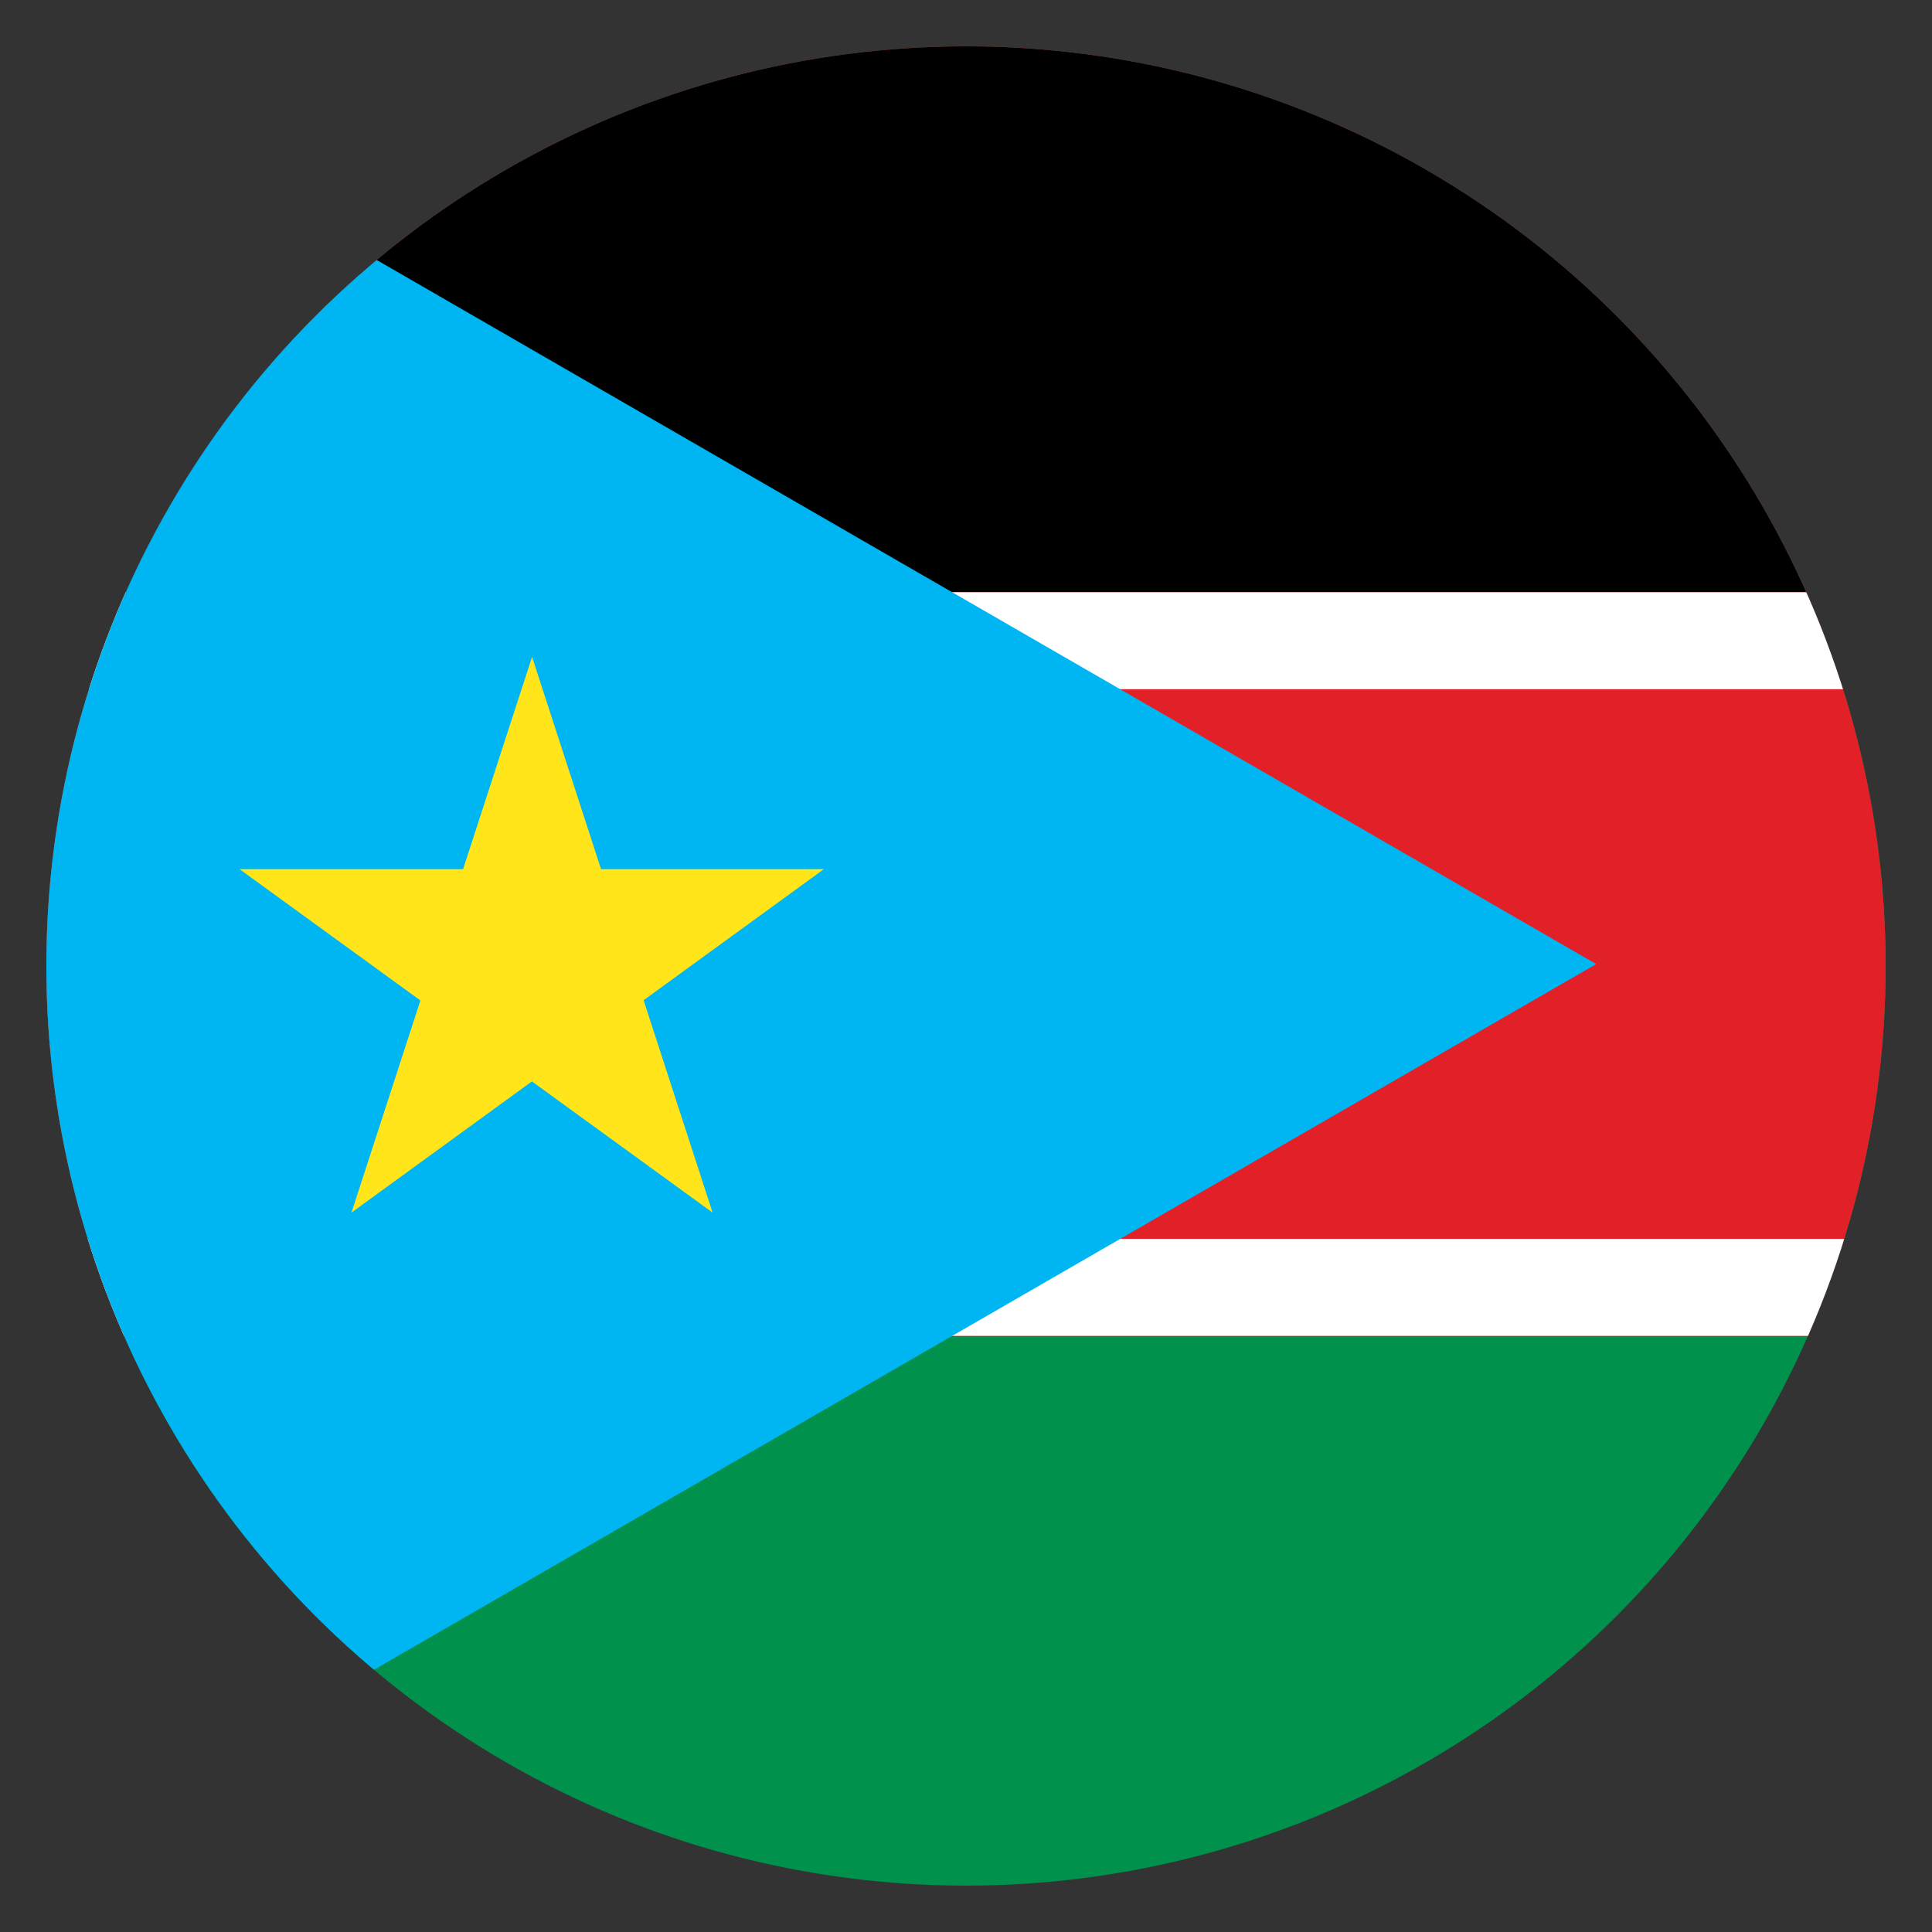
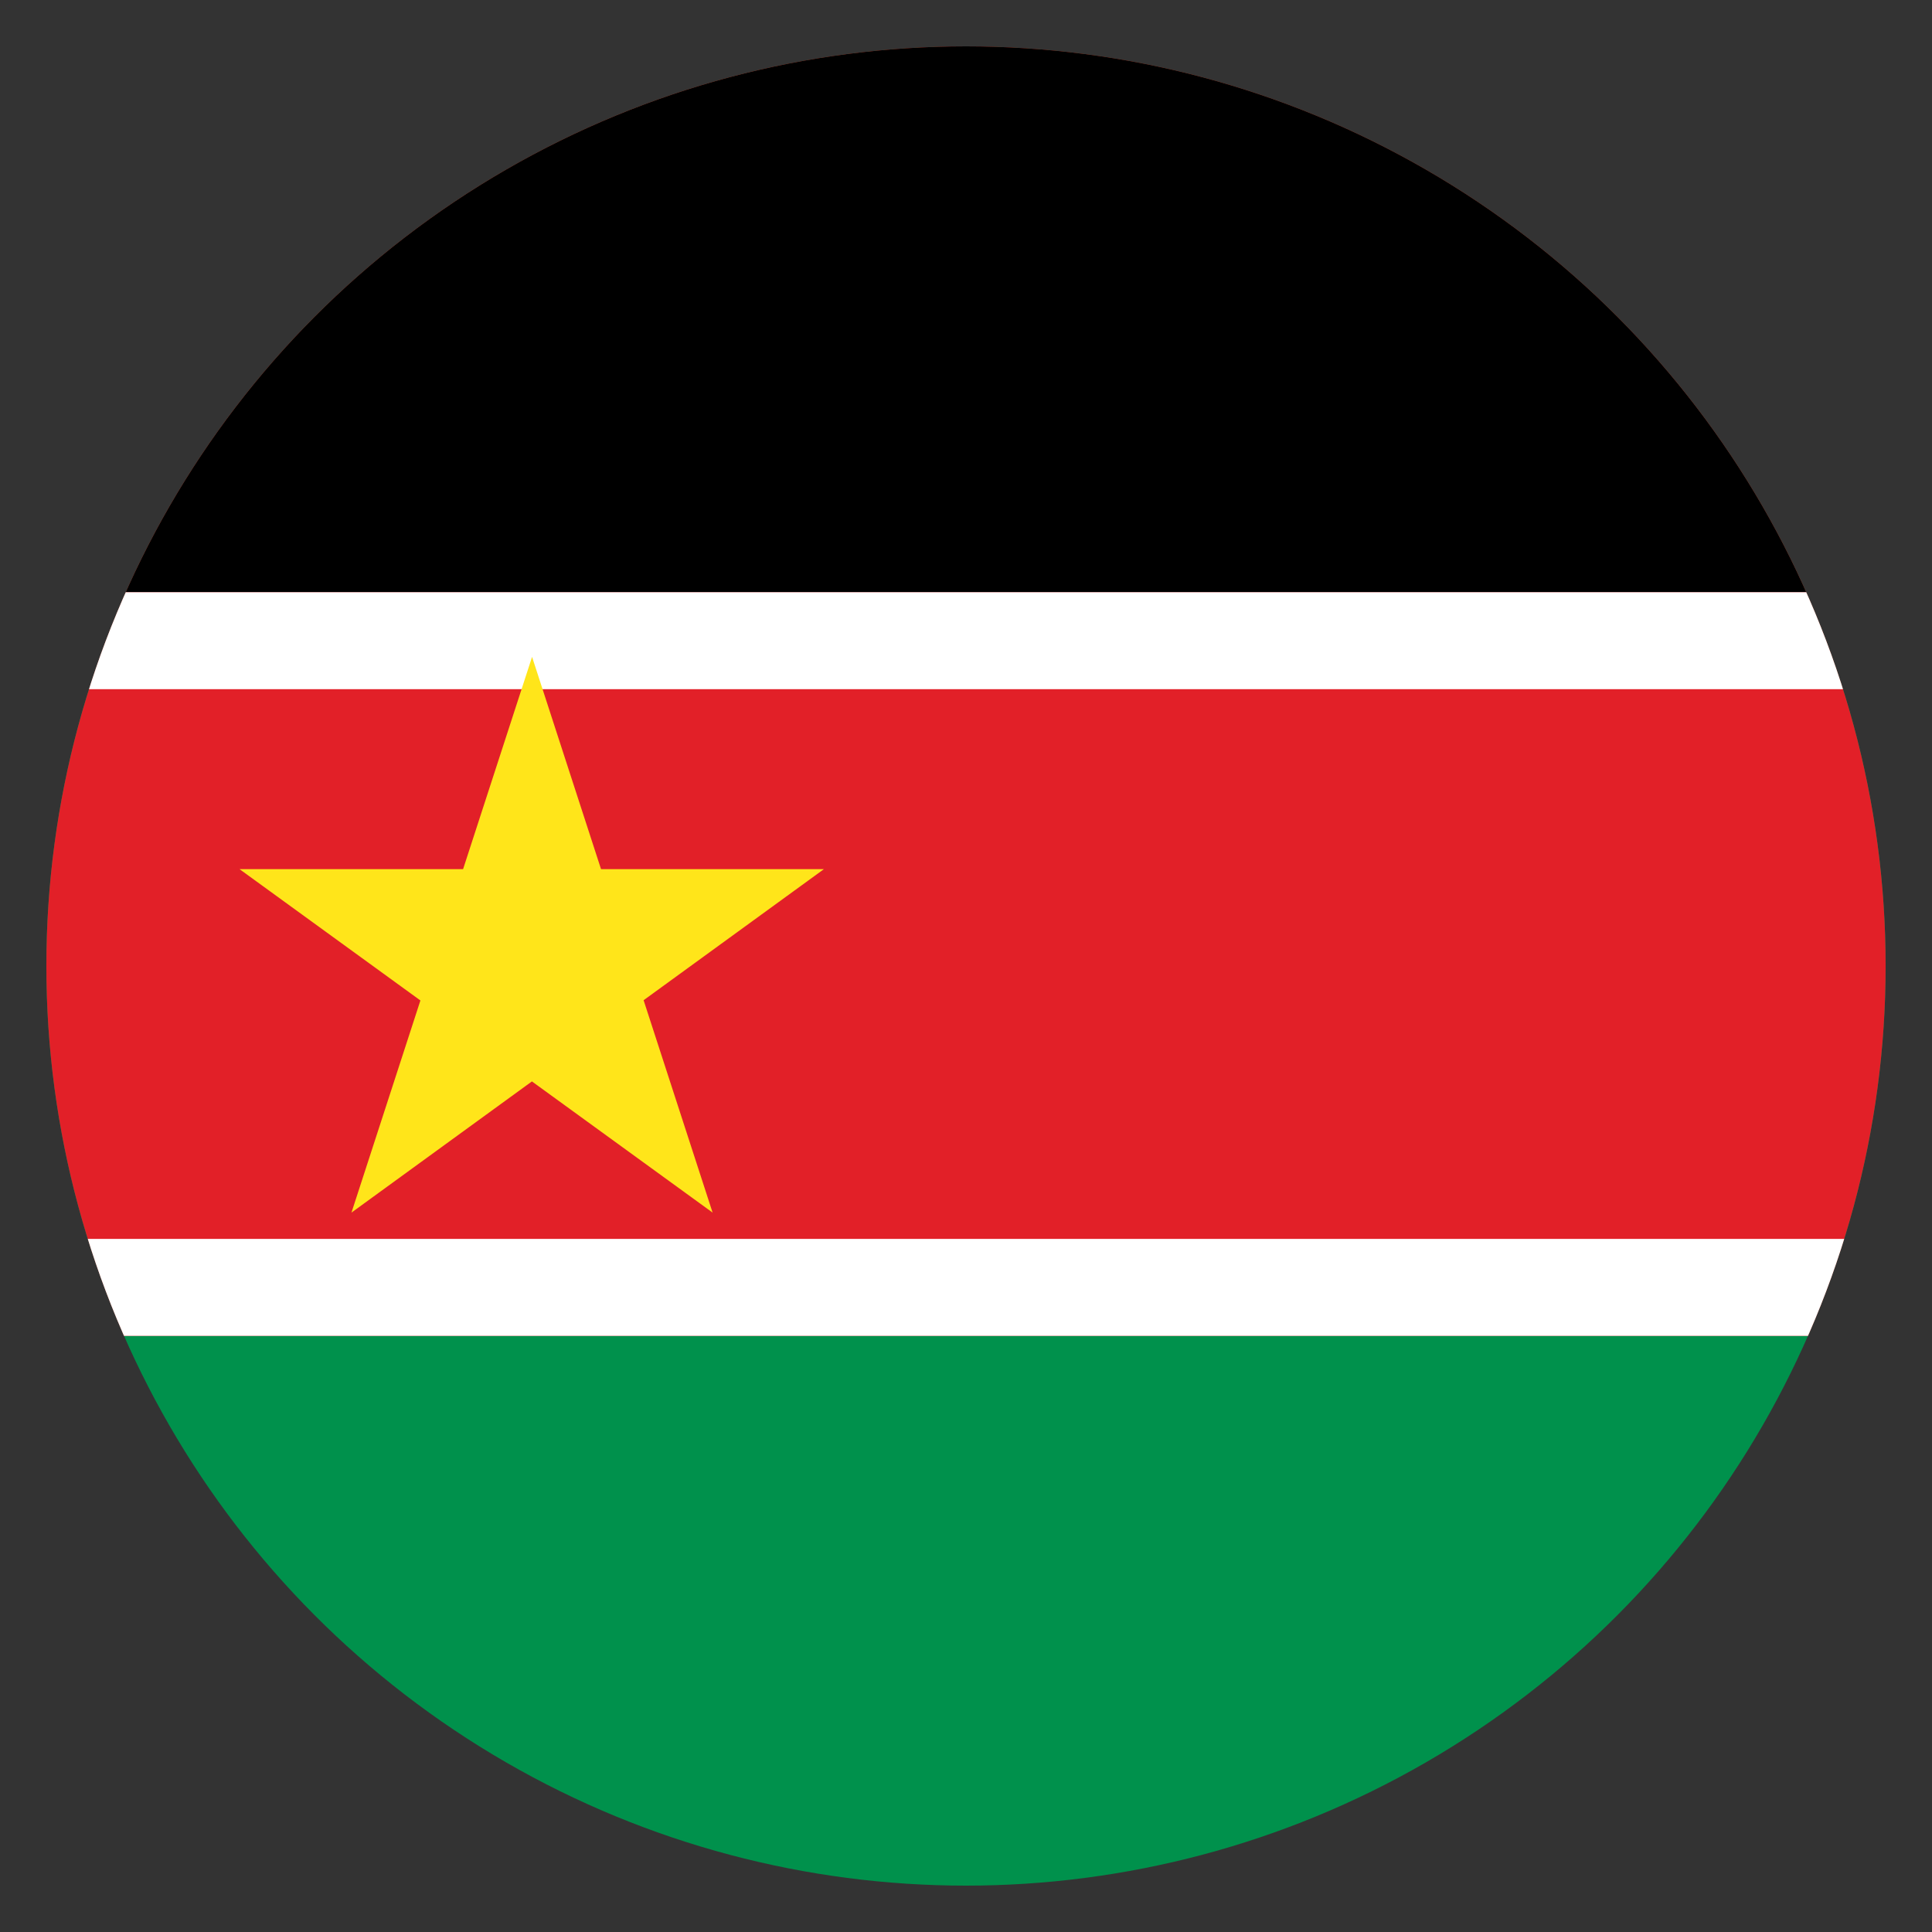
<svg xmlns="http://www.w3.org/2000/svg" id="Layer_1" data-name="Layer 1" viewBox="0 0 250 250">
  <rect x="0" y="0" width="250" height="250" fill="#333333" stroke="none" />
  <defs>
    <style>.cls-1{fill:none;}.cls-2{clip-path:url(#clip-path);}.cls-3{fill:#00914c;}.cls-4{fill:#e22028;}.cls-5{fill:#fff;}.cls-6{fill:#00b6f2;}.cls-7{fill:#ffe51a;}</style>
    <clipPath id="clip-path">
      <circle class="cls-1" cx="125" cy="125" r="119" />
    </clipPath>
  </defs>
  <title>South Sudan circle flag (2025)</title>
  <g class="cls-2">
    <path class="cls-3" d="M0,5.5H477V244H0" />
    <path class="cls-4" d="M0,5.5H477V172.87H0Z" />
-     <path d="M0,5.5H477V76.63H0Z" />
+     <path d="M0,5.5H477V76.63H0" />
    <path class="cls-5" d="M0,76.63H477V89.18H0Zm0,83.68H477v12.55H0Z" />
-     <path class="cls-6" d="M0,5.5,206.55,124.75,0,244Z" />
    <path class="cls-7" d="M68.85,85l23.36,71.91L31,112.47h75.61L45.48,156.91Z" />
  </g>
</svg>